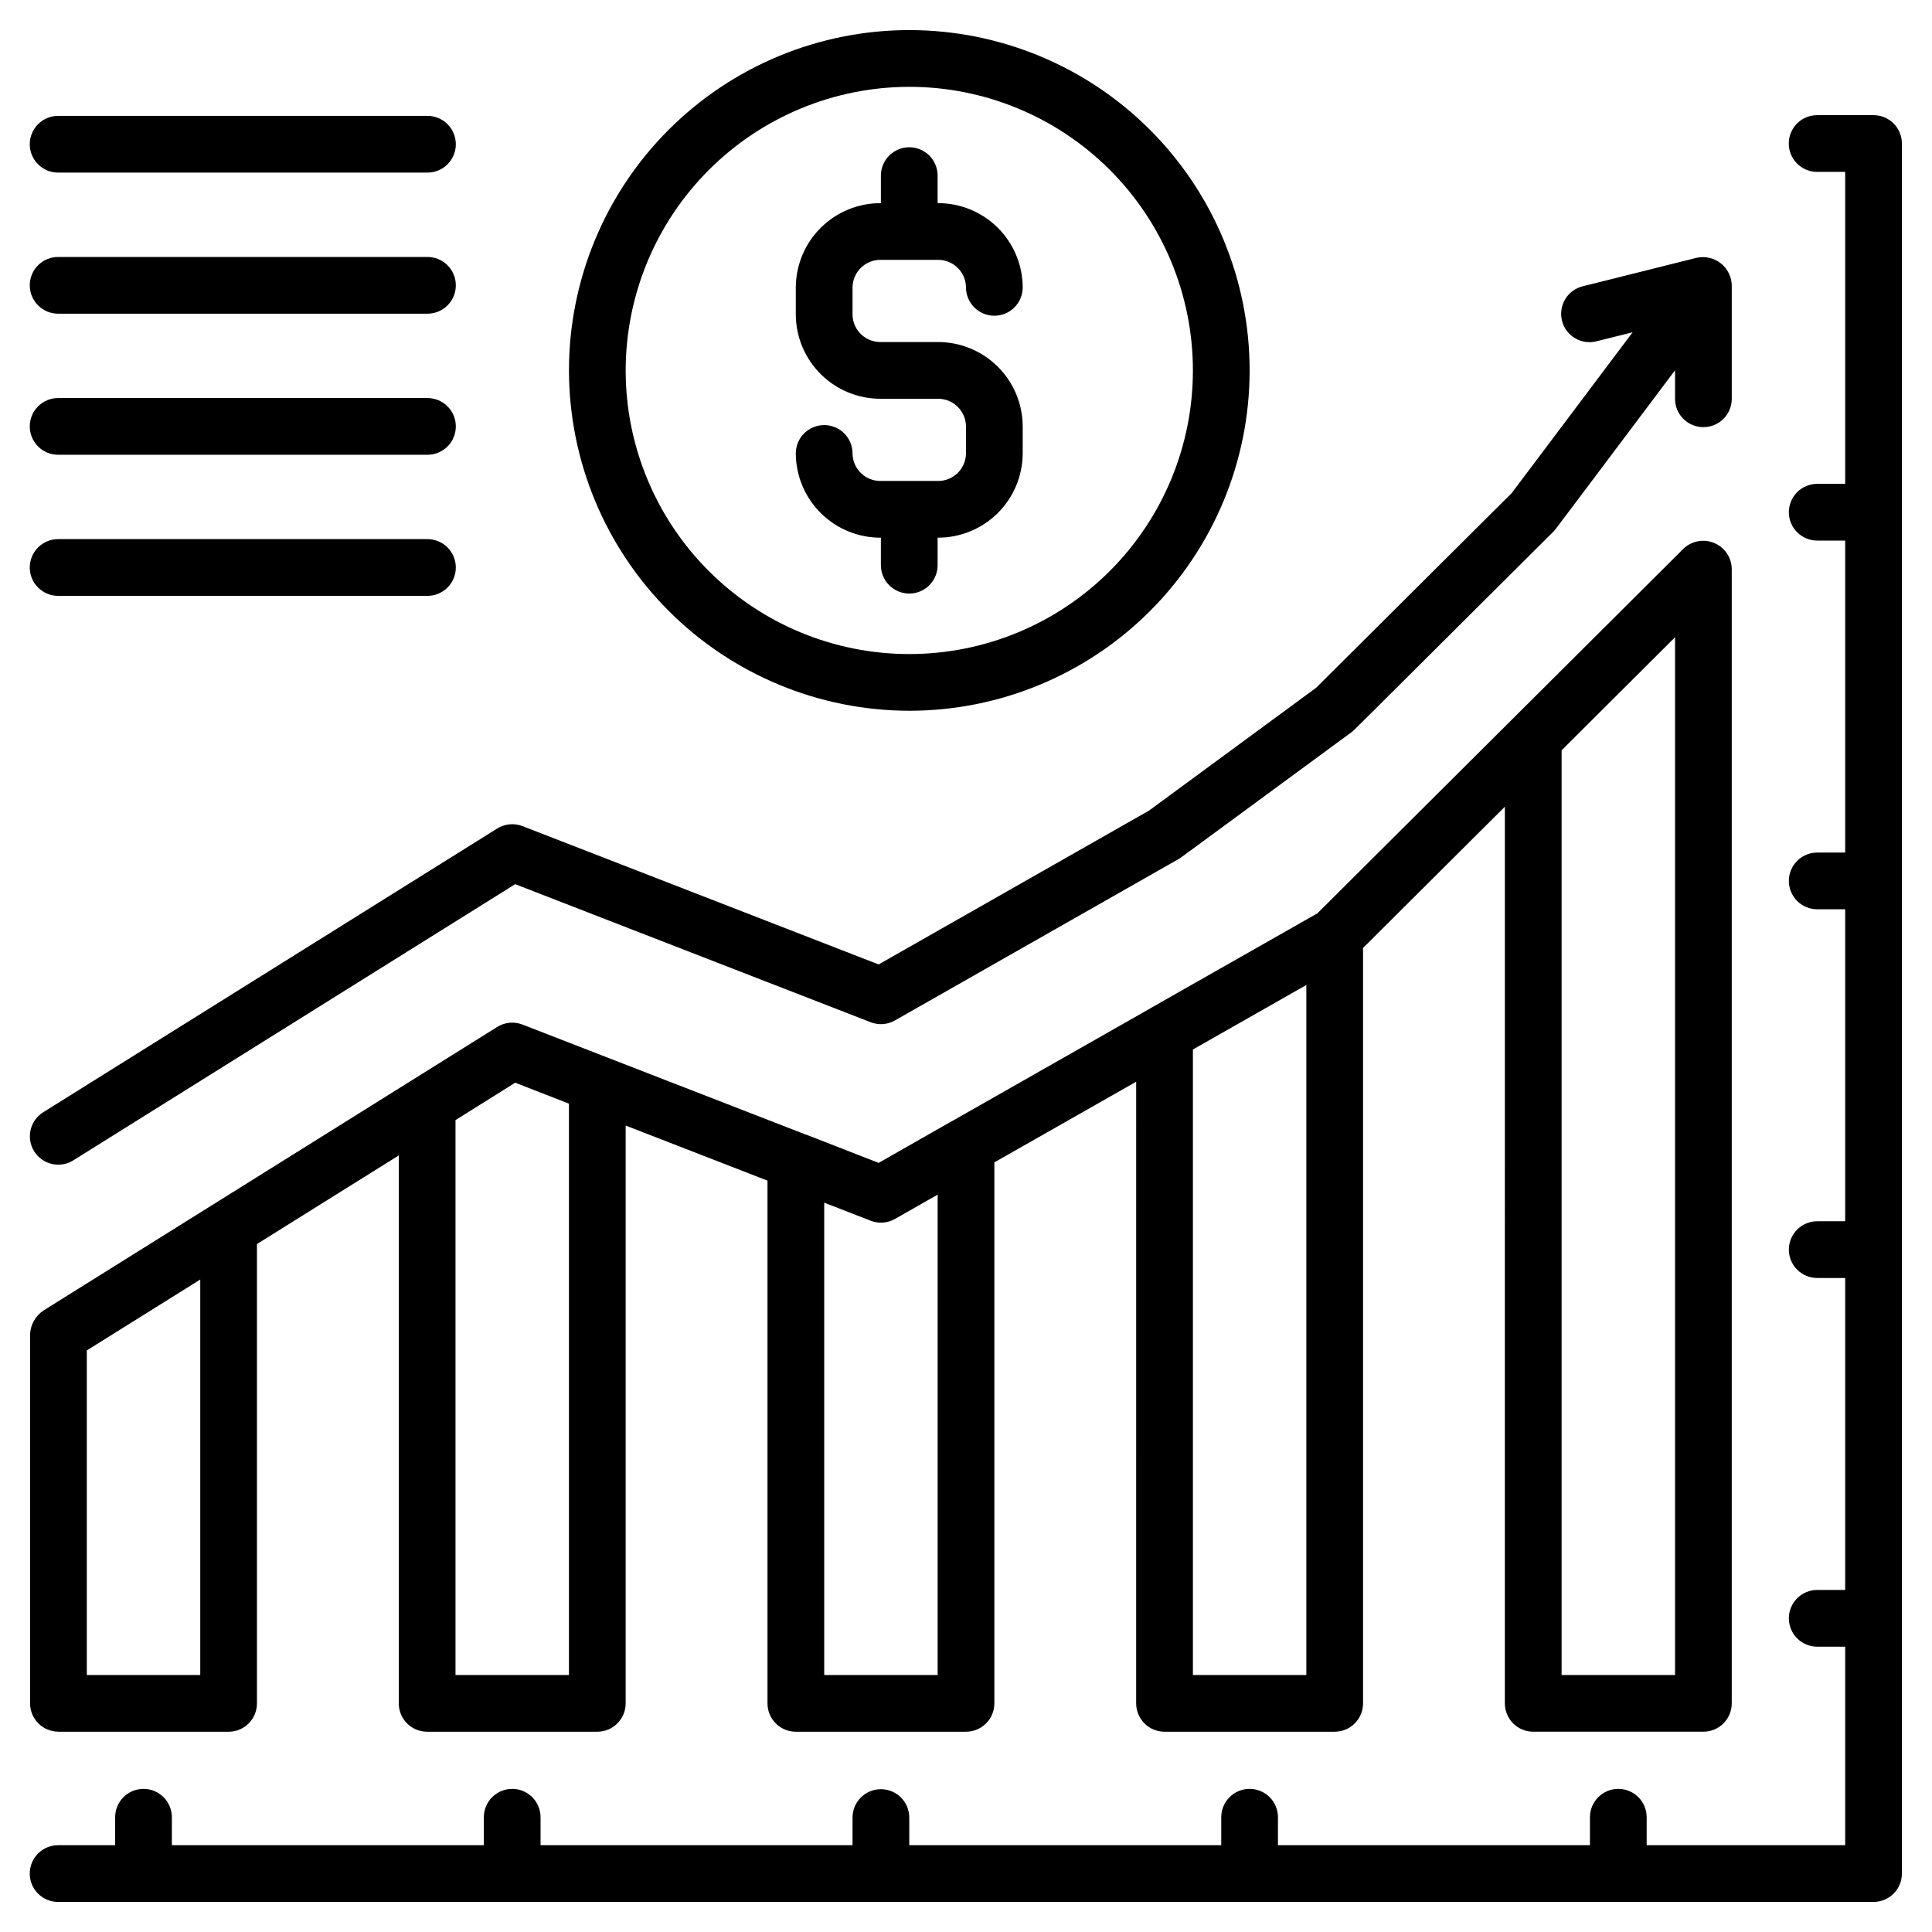
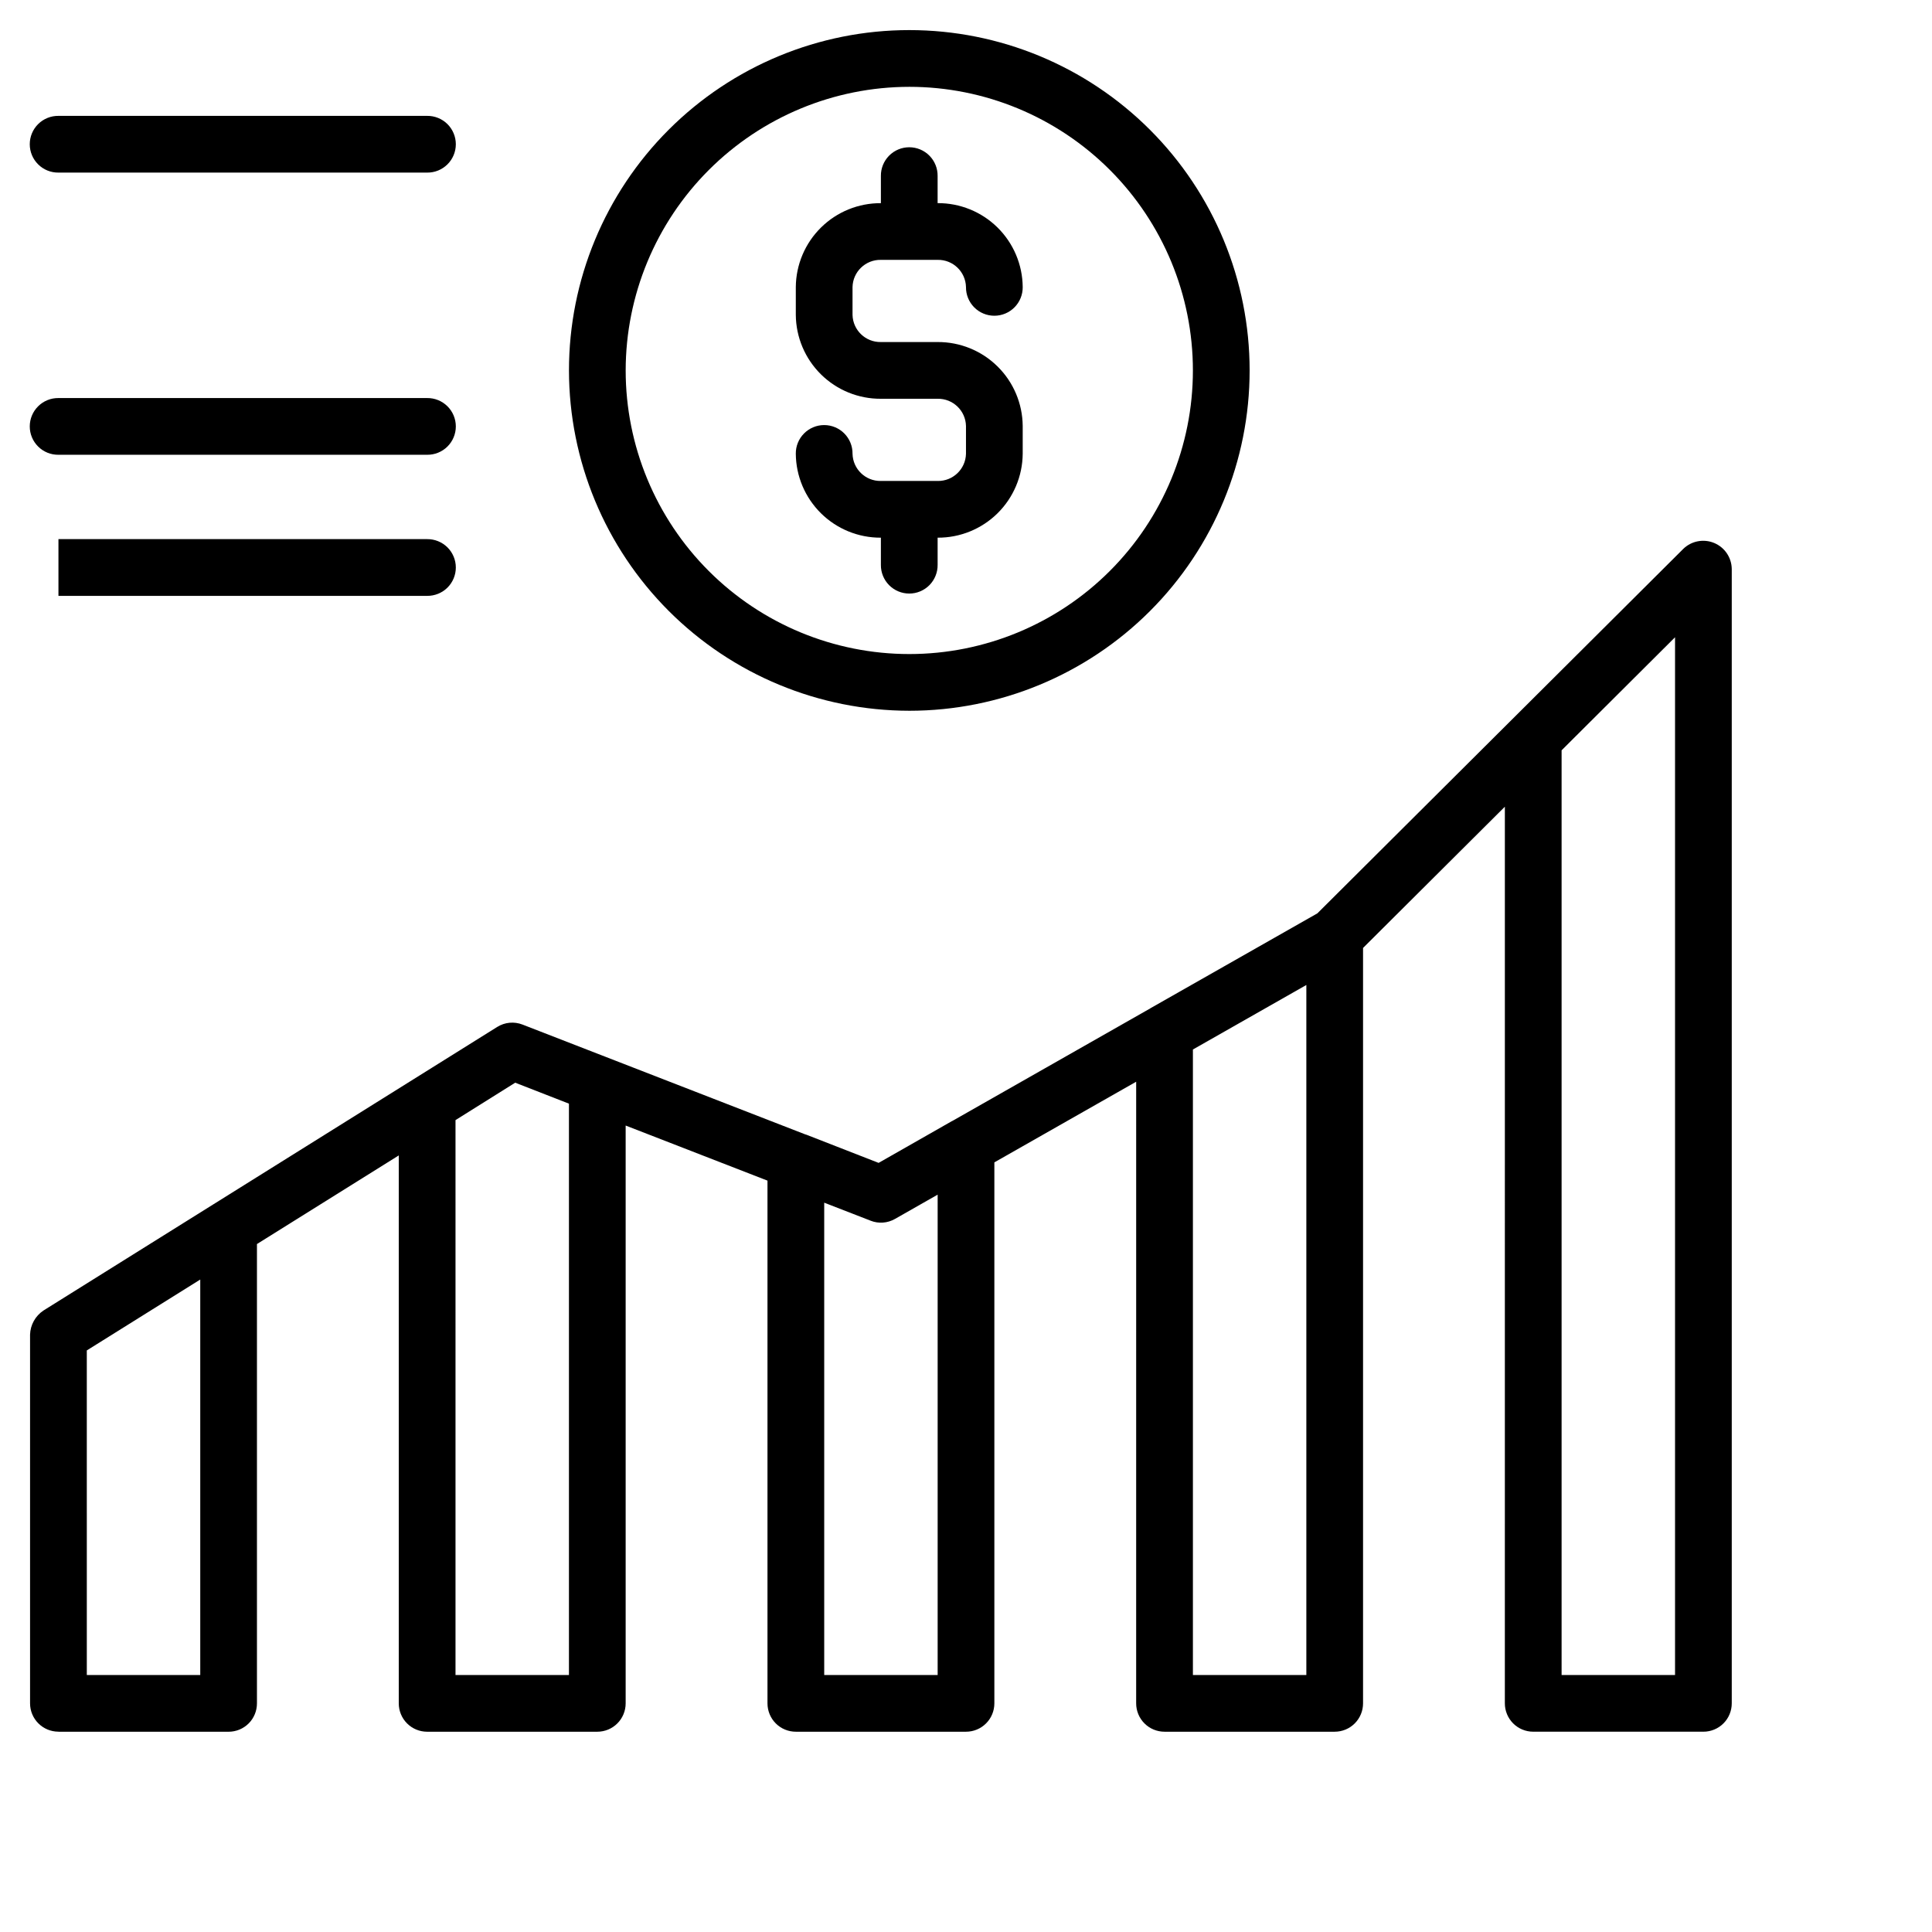
<svg xmlns="http://www.w3.org/2000/svg" fill="#000000" width="800px" height="800px" version="1.1" viewBox="144 144 512 512">
  <g>
    <path d="m159.49 602.93h45.09c1.992 0 3.906-0.789 5.316-2.199 1.41-1.41 2.199-3.324 2.199-5.316v-121.73l37.582-23.484v145.21c0 1.992 0.789 3.906 2.199 5.316s3.324 2.199 5.316 2.199h45.098-0.004c1.996 0 3.906-0.789 5.316-2.199 1.41-1.41 2.203-3.324 2.203-5.316v-153.13l37.586 14.598v138.53c0 1.992 0.789 3.906 2.199 5.316s3.32 2.199 5.316 2.199h45.094c1.992 0 3.902-0.789 5.312-2.199s2.203-3.324 2.203-5.316v-143.37l37.582-21.371-0.004 164.74c0 1.992 0.793 3.906 2.203 5.316s3.32 2.199 5.312 2.199h45.098c1.992 0 3.906-0.789 5.312-2.199 1.41-1.41 2.203-3.324 2.203-5.316v-200.19l37.582-37.434-0.004 237.62c0 1.992 0.793 3.906 2.203 5.316s3.32 2.199 5.316 2.199h45.098c1.992 0 3.906-0.789 5.316-2.199s2.199-3.324 2.199-5.316v-300.64c-0.047-3.016-1.879-5.715-4.664-6.871-2.781-1.156-5.988-0.551-8.156 1.539l-96.996 96.617-44.219 25.133c-0.031 0.02-0.055 0.047-0.09 0.066l-52.395 29.801c-0.043 0.023-0.098 0.031-0.137 0.055l-19.434 11.074-19.207-7.492c-0.074-0.027-0.152-0.031-0.227-0.059l-74.934-29.102c-2.215-0.863-4.707-0.629-6.723 0.637l-75.148 46.965h-0.004l-45.098 28.188c-2.137 1.43-3.457 3.805-3.535 6.375v97.711c0.004 4.152 3.367 7.512 7.519 7.512zm398.35-260.09 30.062-29.957v275.02h-30.062zm-97.707 79.289 30.062-17.098v182.87h-30.062zm-97.707 40.594 12.305 4.777-0.004 0.004c2.113 0.828 4.484 0.652 6.453-0.473l11.309-6.434v127.3h-30.062zm-97.711-21.883 15.82-9.914 14.242 5.555v151.42h-30.062zm-97.711 61.039 30.066-18.789v104.81h-30.062z" />
-     <path d="m159.49 648.03h481.02c1.992 0 3.906-0.793 5.316-2.199 1.406-1.41 2.199-3.324 2.199-5.316v-458.48c0-1.996-0.793-3.906-2.199-5.316-1.41-1.41-3.324-2.199-5.316-2.199h-15.031c-4.117 0.043-7.434 3.394-7.434 7.516 0 4.117 3.316 7.469 7.434 7.516h7.516v82.676h-7.328c-2.008-0.023-3.941 0.758-5.371 2.172-1.426 1.41-2.231 3.336-2.231 5.344 0 2.008 0.805 3.934 2.231 5.344 1.43 1.414 3.363 2.195 5.371 2.172h7.328v82.676h-7.328c-2.008-0.023-3.941 0.762-5.371 2.172-1.426 1.41-2.231 3.336-2.231 5.344 0 2.008 0.805 3.934 2.231 5.348 1.43 1.41 3.363 2.191 5.371 2.168h7.328v82.676h-7.328v0.004c-2.008-0.023-3.941 0.758-5.371 2.168-1.426 1.414-2.231 3.336-2.231 5.348 0 2.008 0.805 3.93 2.231 5.344 1.43 1.41 3.363 2.195 5.371 2.172h7.328v82.676h-7.328c-2.008-0.023-3.941 0.758-5.371 2.172-1.426 1.41-2.231 3.336-2.231 5.344 0 2.008 0.805 3.934 2.231 5.344 1.43 1.414 3.363 2.195 5.371 2.172h7.328v52.609h-52.609v-7.324c0.023-2.008-0.758-3.945-2.172-5.371-1.41-1.43-3.336-2.231-5.344-2.231-2.008 0-3.934 0.801-5.344 2.231-1.414 1.426-2.195 3.363-2.172 5.371v7.328h-82.68v-7.328c0.023-2.008-0.758-3.945-2.172-5.371-1.41-1.43-3.336-2.231-5.344-2.231-2.008 0-3.934 0.801-5.344 2.231-1.414 1.426-2.195 3.363-2.172 5.371v7.328h-82.676v-7.328c0-4.152-3.367-7.519-7.519-7.519-4.148 0-7.516 3.367-7.516 7.519v7.328h-82.676v-7.328c0.023-2.008-0.758-3.945-2.172-5.371-1.41-1.43-3.336-2.231-5.344-2.231-2.008 0-3.934 0.801-5.344 2.231-1.414 1.426-2.195 3.363-2.172 5.371v7.328h-82.676v-7.328c0.023-2.008-0.758-3.945-2.172-5.371-1.41-1.43-3.336-2.231-5.344-2.231-2.008 0-3.934 0.801-5.344 2.231-1.414 1.426-2.195 3.363-2.172 5.371v7.328h-15.031c-2.012-0.023-3.945 0.758-5.371 2.168-1.43 1.414-2.231 3.34-2.231 5.348 0 2.008 0.801 3.934 2.231 5.344 1.426 1.414 3.359 2.195 5.371 2.172z" />
    <path d="m384.97 332.36c23.918 0 46.859-9.5 63.777-26.414 16.914-16.914 26.418-39.855 26.418-63.777 0-23.918-9.5-46.859-26.414-63.777-16.914-16.914-39.855-26.418-63.777-26.418-23.918 0-46.859 9.504-63.777 26.418-16.914 16.914-26.414 39.855-26.414 63.773 0.027 23.914 9.539 46.836 26.445 63.746 16.906 16.906 39.828 26.418 63.742 26.449zm0-165.35c19.934 0 39.051 7.918 53.145 22.012 14.098 14.098 22.016 33.215 22.016 53.148 0 19.934-7.918 39.051-22.016 53.145-14.094 14.098-33.211 22.016-53.145 22.016-19.938 0-39.055-7.918-53.148-22.016-14.094-14.094-22.012-33.215-22.012-53.148 0.02-19.926 7.945-39.031 22.035-53.121 14.094-14.09 33.195-22.016 53.125-22.035z" />
-     <path d="m595.42 257.2c4.152 0 7.516-3.367 7.516-7.516v-30.066c-0.051-2.293-1.129-4.445-2.941-5.859-1.809-1.414-4.156-1.938-6.398-1.434l-30.066 7.519c-1.965 0.453-3.66 1.68-4.711 3.398-1.051 1.719-1.367 3.789-0.879 5.746 0.488 1.953 1.742 3.633 3.481 4.652 1.734 1.023 3.809 1.305 5.758 0.781l9.488-2.371-32.027 42.594-51.836 51.609-44.289 32.555-71.668 40.777-94.367-36.652v0.004c-2.215-0.867-4.707-0.633-6.723 0.633l-120.25 75.152c-1.711 1.047-2.93 2.734-3.391 4.688-0.457 1.949-0.121 4.004 0.941 5.707 1.062 1.699 2.762 2.906 4.715 3.348 1.957 0.441 4.008 0.086 5.699-0.992l117.06-73.16 94.188 36.582h0.004c2.109 0.828 4.481 0.652 6.449-0.473l75.152-42.762c0.68-0.379-2.117 1.602 45.836-33.621 0.836-0.613-2.496 2.562 53.465-53.113 0.746-0.746-1.195 1.672 32.277-42.797v7.559l-0.004-0.004c0 1.992 0.793 3.906 2.203 5.312 1.41 1.41 3.324 2.203 5.316 2.203z" />
    <path d="m159.49 189.74h97.707c2.008 0.023 3.941-0.758 5.371-2.172 1.426-1.41 2.231-3.336 2.231-5.344 0-2.008-0.805-3.934-2.231-5.348-1.43-1.41-3.363-2.191-5.371-2.168h-97.707c-2.012-0.023-3.945 0.758-5.371 2.168-1.43 1.414-2.231 3.34-2.231 5.348 0 2.008 0.801 3.934 2.231 5.344 1.426 1.414 3.359 2.195 5.371 2.172z" />
-     <path d="m159.49 227.13h97.707c2.008 0.023 3.941-0.758 5.371-2.172 1.426-1.41 2.231-3.336 2.231-5.344 0-2.008-0.805-3.934-2.231-5.344-1.43-1.414-3.363-2.195-5.371-2.172h-97.707c-2.012-0.023-3.945 0.758-5.371 2.172-1.43 1.41-2.231 3.336-2.231 5.344 0 2.008 0.801 3.934 2.231 5.344 1.426 1.414 3.359 2.195 5.371 2.172z" />
    <path d="m159.49 264.52h97.707c2.008 0.023 3.941-0.758 5.371-2.172 1.426-1.41 2.231-3.336 2.231-5.344 0-2.008-0.805-3.934-2.231-5.344-1.43-1.414-3.363-2.195-5.371-2.172h-97.707c-2.012-0.023-3.945 0.758-5.371 2.172-1.43 1.41-2.231 3.336-2.231 5.344 0 2.008 0.801 3.934 2.231 5.344 1.426 1.414 3.359 2.195 5.371 2.172z" />
-     <path d="m159.49 301.91h97.707c2.008 0.02 3.941-0.762 5.371-2.172 1.426-1.414 2.231-3.336 2.231-5.344 0-2.012-0.805-3.934-2.231-5.348-1.43-1.41-3.363-2.191-5.371-2.172h-97.707c-2.012-0.02-3.945 0.762-5.371 2.172-1.43 1.414-2.231 3.336-2.231 5.348 0 2.008 0.801 3.93 2.231 5.344 1.426 1.41 3.359 2.191 5.371 2.172z" />
+     <path d="m159.49 301.91h97.707c2.008 0.02 3.941-0.762 5.371-2.172 1.426-1.414 2.231-3.336 2.231-5.344 0-2.012-0.805-3.934-2.231-5.348-1.43-1.41-3.363-2.191-5.371-2.172h-97.707z" />
    <path d="m392.48 271.46h-15.035c-4.062 0.078-7.422-3.144-7.516-7.211 0.023-2.008-0.758-3.941-2.168-5.367-1.414-1.43-3.34-2.234-5.348-2.234-2.008 0-3.934 0.805-5.344 2.234-1.414 1.426-2.195 3.359-2.172 5.367 0.047 5.938 2.449 11.613 6.676 15.785 4.227 4.168 9.938 6.492 15.871 6.457v7.207c-0.02 2.008 0.762 3.941 2.172 5.371 1.414 1.426 3.336 2.231 5.348 2.231 2.008 0 3.93-0.805 5.344-2.231 1.41-1.43 2.191-3.363 2.172-5.371v-7.207c5.938 0.031 11.645-2.289 15.871-6.457 4.227-4.172 6.629-9.848 6.676-15.785v-7.363c-0.047-5.938-2.449-11.613-6.676-15.781-4.227-4.172-9.934-6.492-15.871-6.461h-15.035c-4.062 0.078-7.422-3.144-7.516-7.207v-7.363c0.094-4.062 3.453-7.285 7.516-7.207h15.035c4.062-0.078 7.422 3.144 7.516 7.207-0.023 2.008 0.758 3.941 2.168 5.367 1.414 1.43 3.34 2.234 5.348 2.234s3.934-0.805 5.344-2.234c1.41-1.426 2.195-3.359 2.172-5.367-0.047-5.938-2.449-11.613-6.676-15.785-4.227-4.168-9.938-6.488-15.875-6.457v-7.207c0.023-2.008-0.758-3.941-2.168-5.367-1.414-1.43-3.34-2.234-5.348-2.234-2.008 0-3.934 0.805-5.344 2.234-1.41 1.426-2.195 3.359-2.172 5.367v7.215c-5.938-0.035-11.645 2.285-15.871 6.457-4.227 4.168-6.629 9.844-6.676 15.781v7.363c0.047 5.938 2.449 11.613 6.676 15.781 4.227 4.172 9.934 6.492 15.871 6.457h15.031c4.066-0.074 7.426 3.148 7.519 7.211v7.363c-0.094 4.062-3.453 7.285-7.516 7.207z" />
  </g>
</svg>